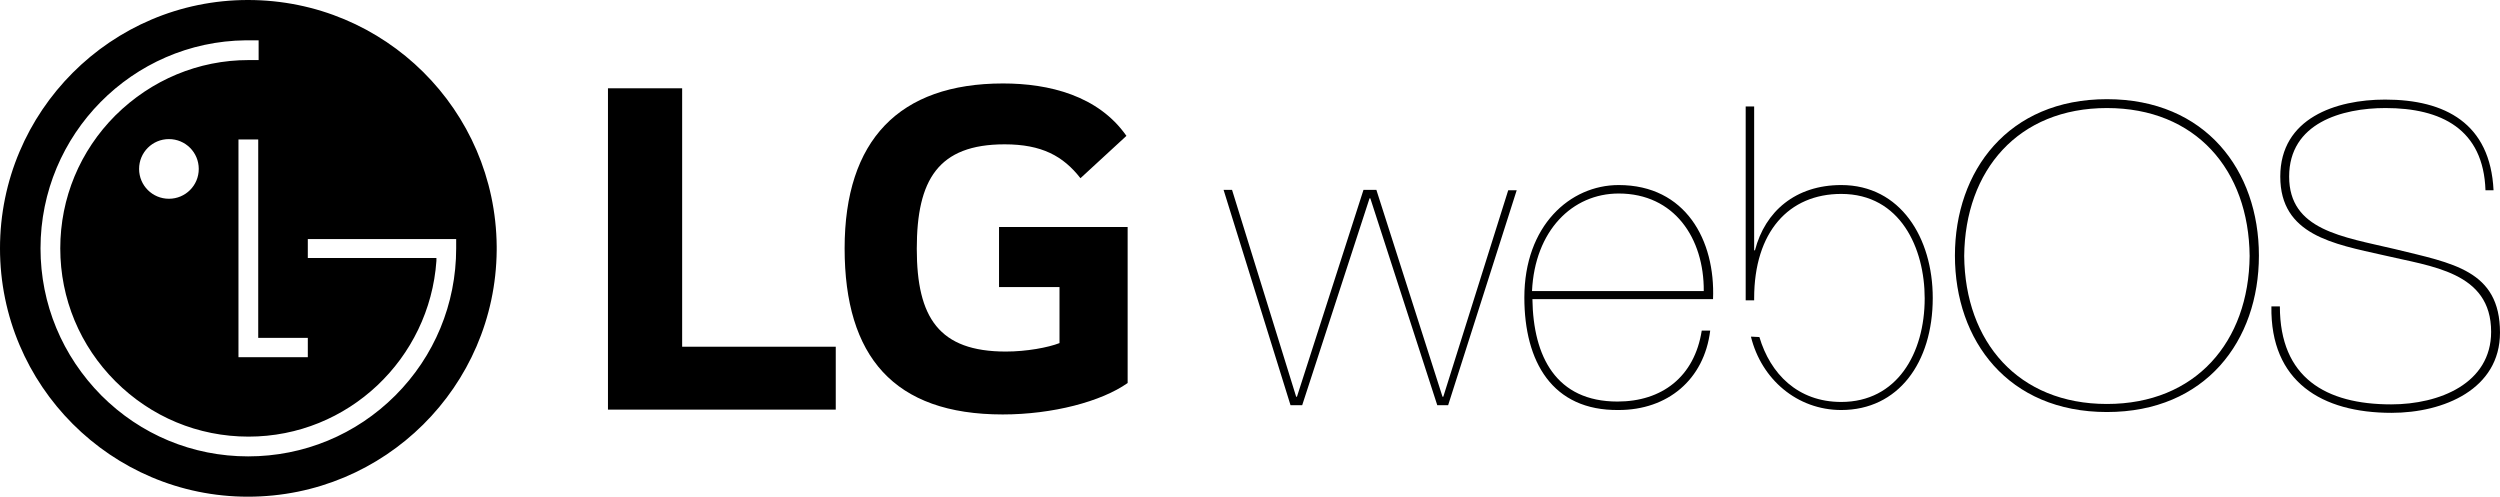
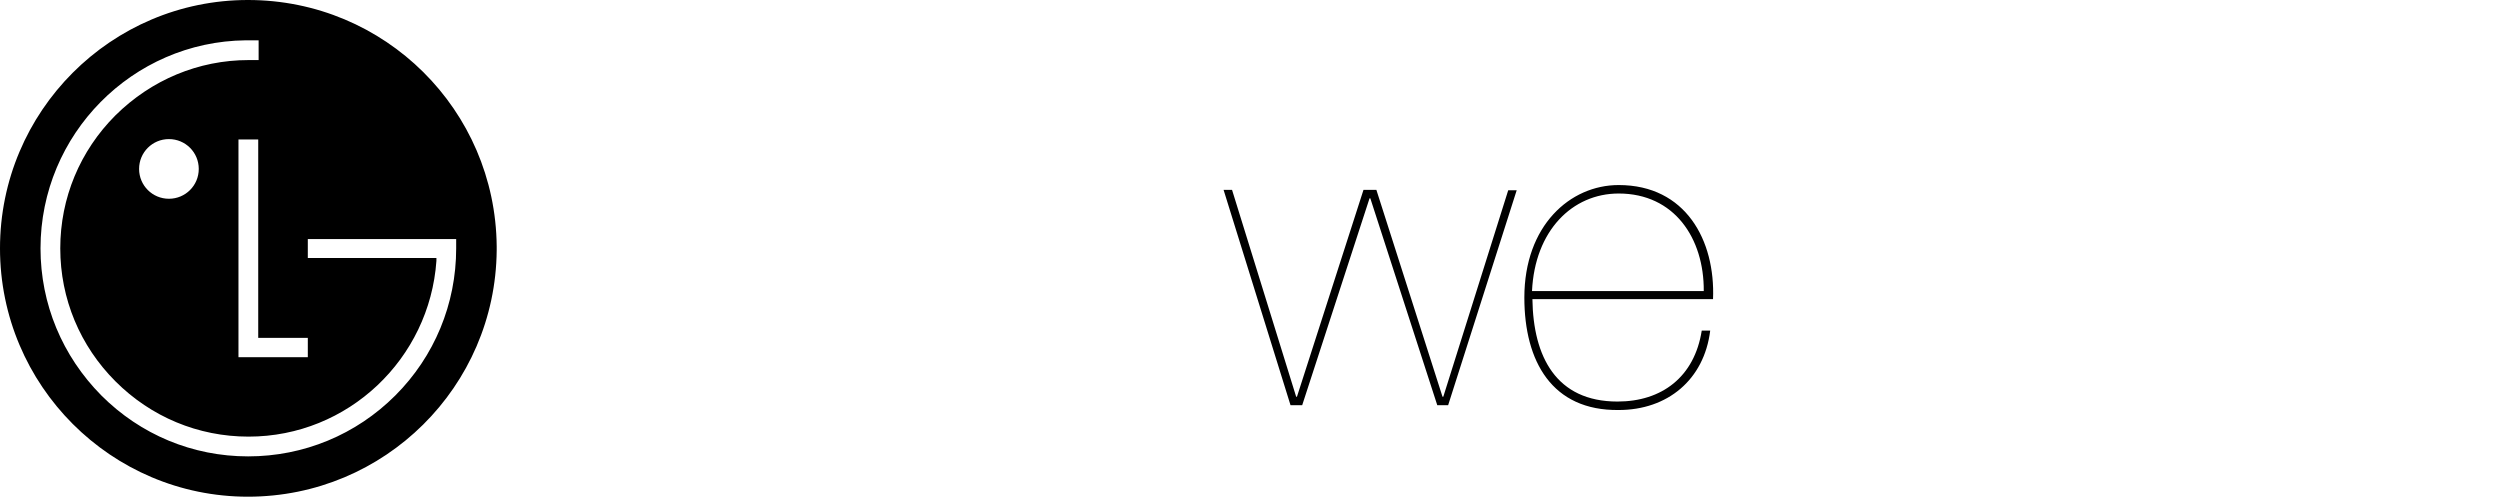
<svg xmlns="http://www.w3.org/2000/svg" id="a" viewBox="0 0 620.1 123.2">
-   <polygon points="173.6 101.6 207.3 101.6 207.3 86 169.2 86 169.2 21.9 150.8 21.9 150.8 101.6 173.6 101.6" />
-   <path d="M247.8,71.2h15v13.9c-2.8,1.1-8.2,2.1-13.3,2.1-16.6,0-22.1-8.4-22.1-25.5s5.3-25.9,21.8-25.9c9.2,0,14.5,2.9,18.8,8.4l11.4-10.5c-7-10-19.2-13-30.6-13-25.8,0-39.3,14.1-39.3,40.9s12.2,41.2,39.2,41.2c12.4,0,24.5-3.2,31-7.8v-38.7h-31.9s0,14.9,0,14.9Z" />
  <path d="M374.1,47.2h2.1l-17,53.3h-2.7l-16.6-51.3h-.2l-16.7,51.3h-2.9l-16.6-53.4h2.1l15.9,51.3h.2l16.5-51.3h3.2l16.4,51.3h.2l16.1-51.2Z" />
  <path d="M380.1,74.2c.2,14.3,5.9,25.4,21.1,25.4,11,0,19.1-6.1,20.9-17.6h2.1c-1.5,12.2-10.6,19.7-22.7,19.7-16.5.2-23.4-12-23.4-27.9,0-17.8,11.3-27.9,23.4-27.9,16.6,0,24,13.7,23.4,28.3h-44.8ZM422.6,72.2c.1-13.1-7.3-24.2-21.1-24.2-11.5,0-20.8,9.2-21.5,24.2h42.6Z" />
-   <path d="M436.4,83.6c2.7,9.1,9.5,16.1,20.3,16.1,13.8,0,20.7-12,20.7-25.7,0-12.4-6-25.9-20.7-25.9-13,0-21.6,9.4-21.6,25.9v.5h-2.1V26.4h2.1v35.7h.2c2.5-9.7,10.1-16.2,21.4-16.2,14.7,0,22.7,13.1,22.7,28,0,16.1-8.6,27.8-22.7,27.8-10.9,0-19.8-7.6-22.4-18.2h.1" />
-   <path d="M522.6,24.6c24.5,0,37.7,17.7,37.7,38.8s-13.2,38.8-37.7,38.8-37.7-17.7-37.7-38.8c0-21,13.2-38.8,37.7-38.8ZM522.6,100.2c22,0,35.2-15.4,35.4-36.7-.2-21.4-13.4-36.7-35.4-36.7s-35.2,15.4-35.4,36.7c.2,21.3,13.4,36.7,35.4,36.7Z" />
-   <path d="M616.5,47.2c-.5-15.2-11-20.4-24.8-20.4-10.8,0-23.9,3.7-23.9,17s13.2,14.9,26.3,18c14.2,3.5,26,5.2,26,20.7,0,14-13.9,19.9-26.9,19.9-17.3,0-30.1-7.7-29.8-26.4h2.1c0,17.7,11.4,24.3,27.6,24.3,12,0,24.8-5.2,24.8-18,0-14.9-14.9-16.2-26.7-19-12.4-2.8-25.6-5-25.6-19.5s13.8-19.1,26-19.1c14.9,0,26.1,5.9,26.9,22.5.2,0-2,0-2,0Z" />
  <path d="M61.5,0C27.6,0,0,27.6,0,61.6s27.6,61.6,61.5,61.6,61.4-27.3,61.7-61.1v-1C122.9,27.3,95.5,0,61.5,0ZM59.15,34.6h4.9v49.2h12.3v4.8h-17.2v-54ZM113.15,61.6c0,13.8-5.4,26.8-15.1,36.5-9.7,9.7-22.7,15.1-36.5,15.1s-26.7-5.4-36.4-15.1c-9.7-9.8-15.1-22.7-15.1-36.5,0-28.3,22.8-51.3,50.9-51.6h3.2v4.9h-2.5c-12.4,0-24.1,4.9-33,13.7-8.8,8.8-13.7,20.5-13.7,33s4.9,24.2,13.7,33c8.8,8.8,20.5,13.7,33,13.7,24.7,0,44.9-19.3,46.6-43.6v-.7h-31.9v-4.7h36.8v2.3ZM49.3,41.9c0,4.1-3.3,7.4-7.4,7.4s-7.4-3.3-7.4-7.4,3.3-7.4,7.4-7.4,7.4,3.3,7.4,7.4Z" />
</svg>